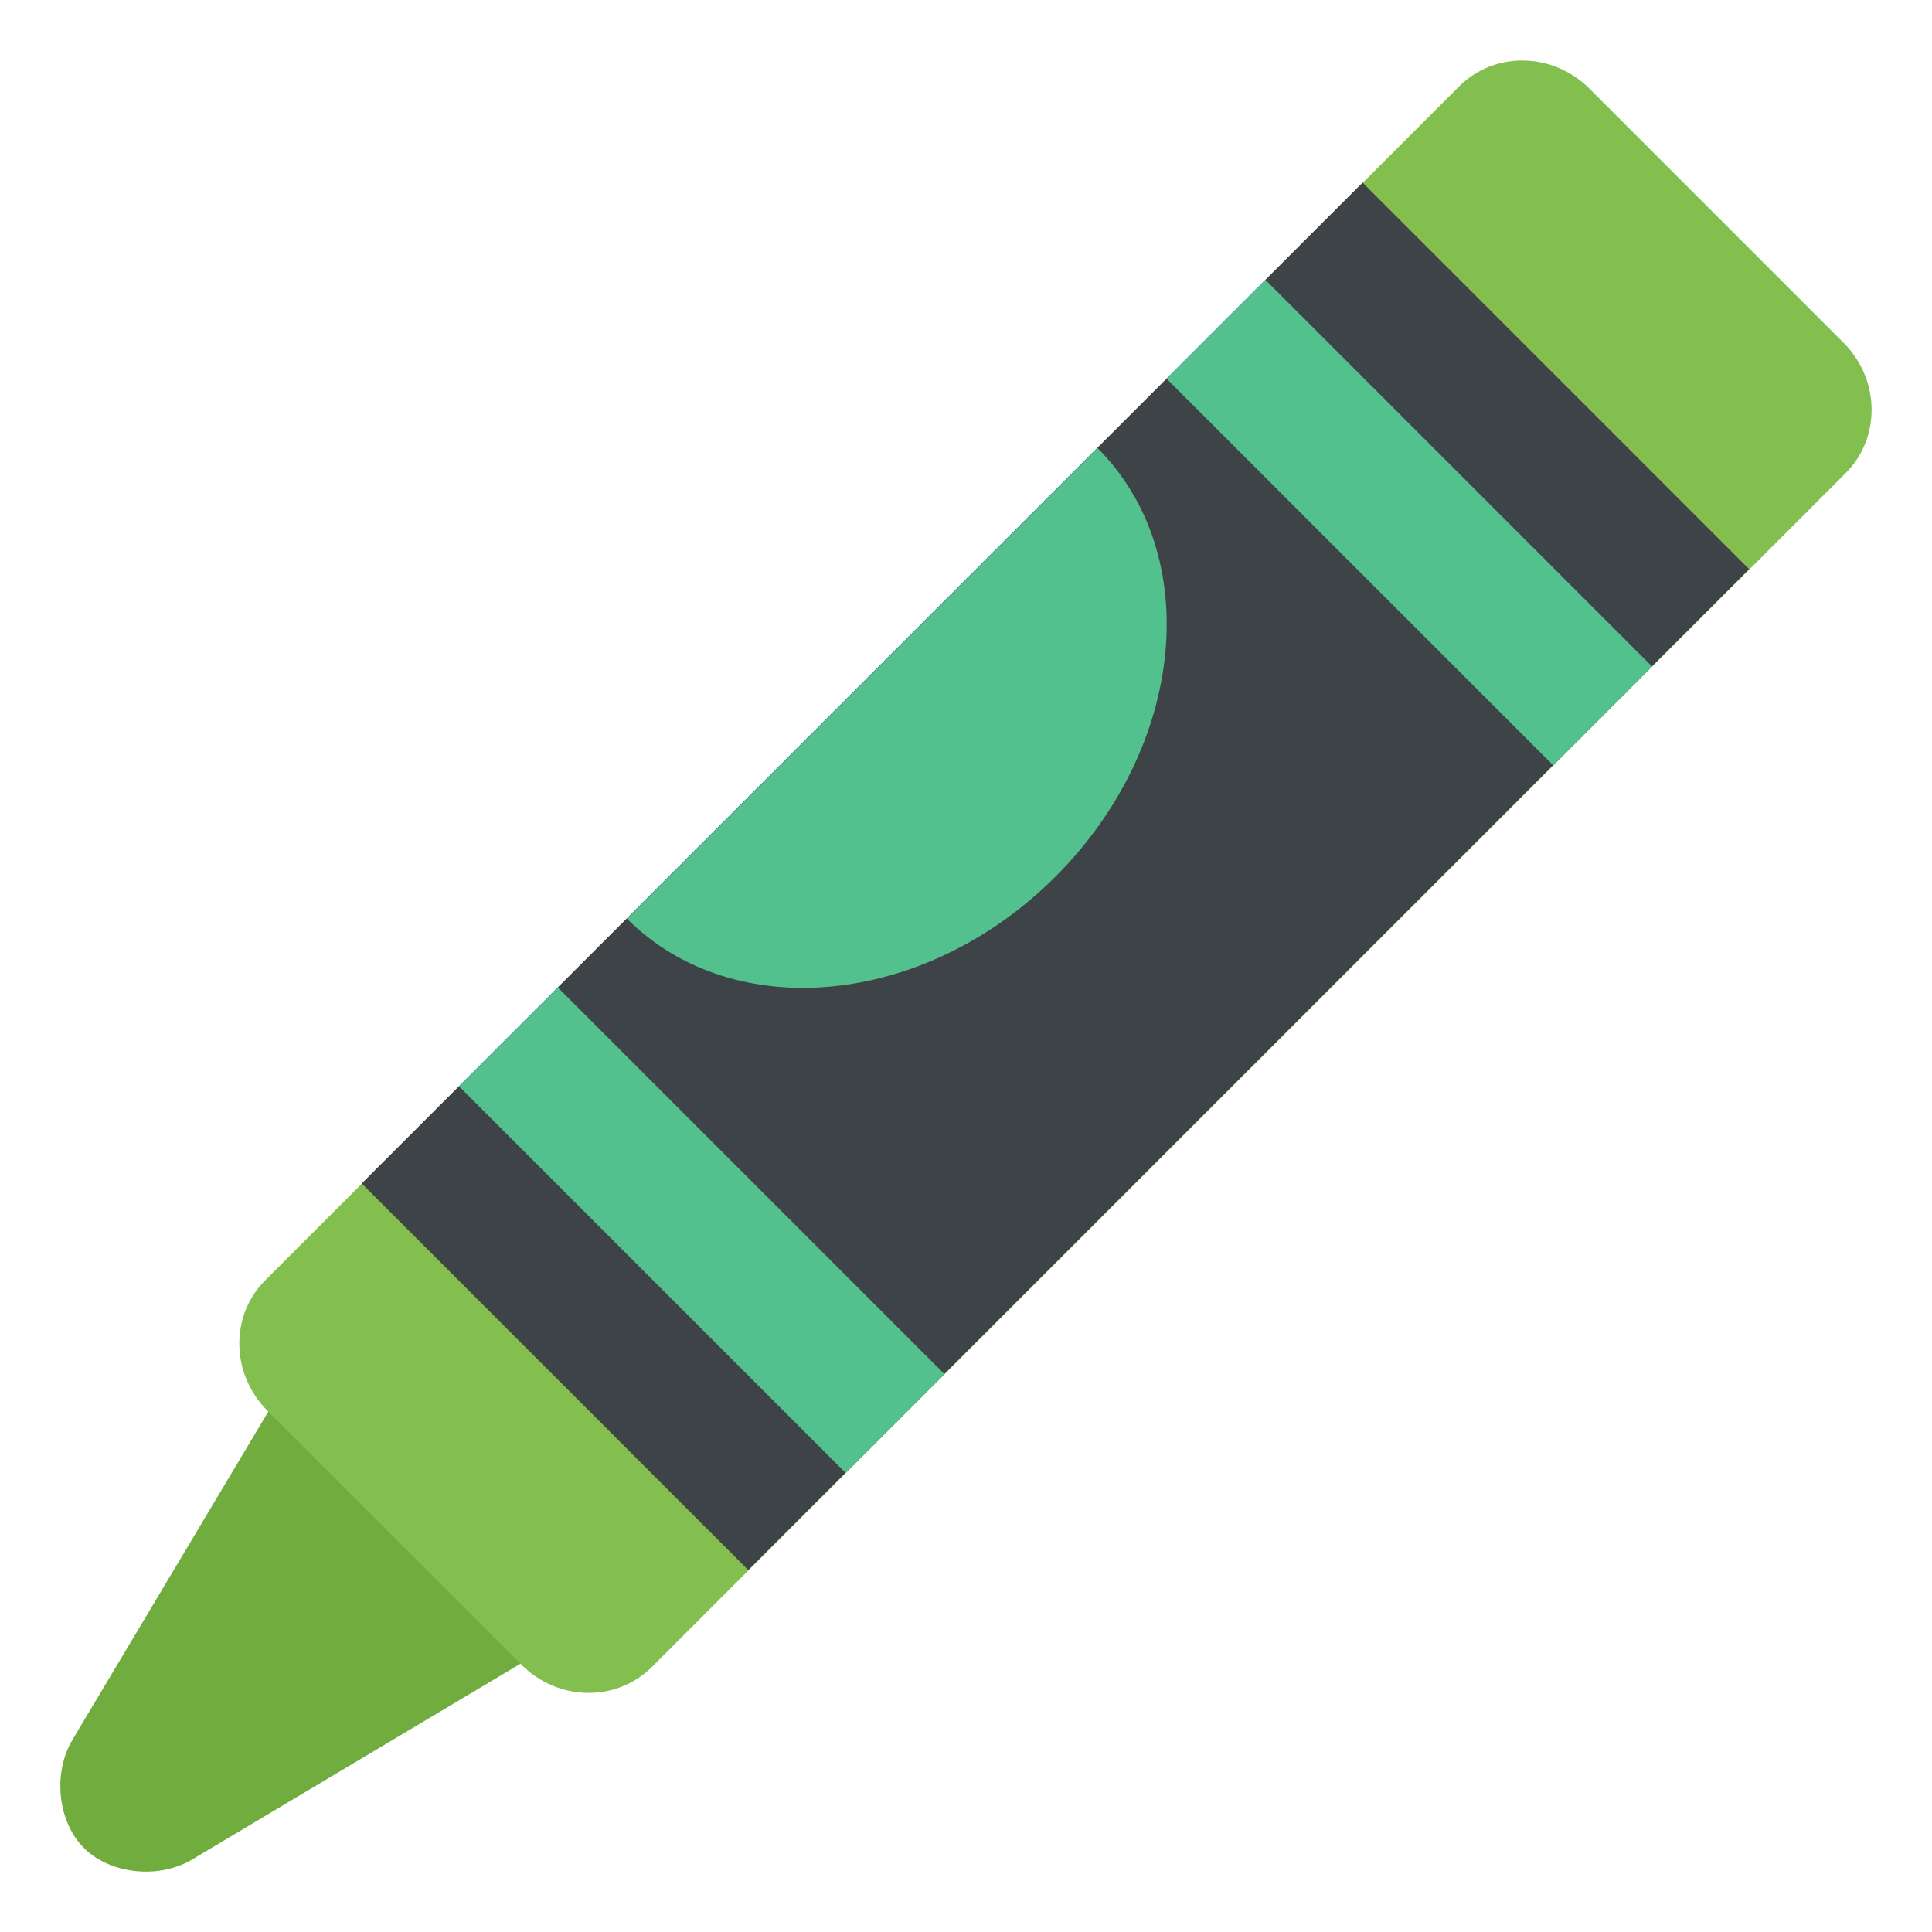
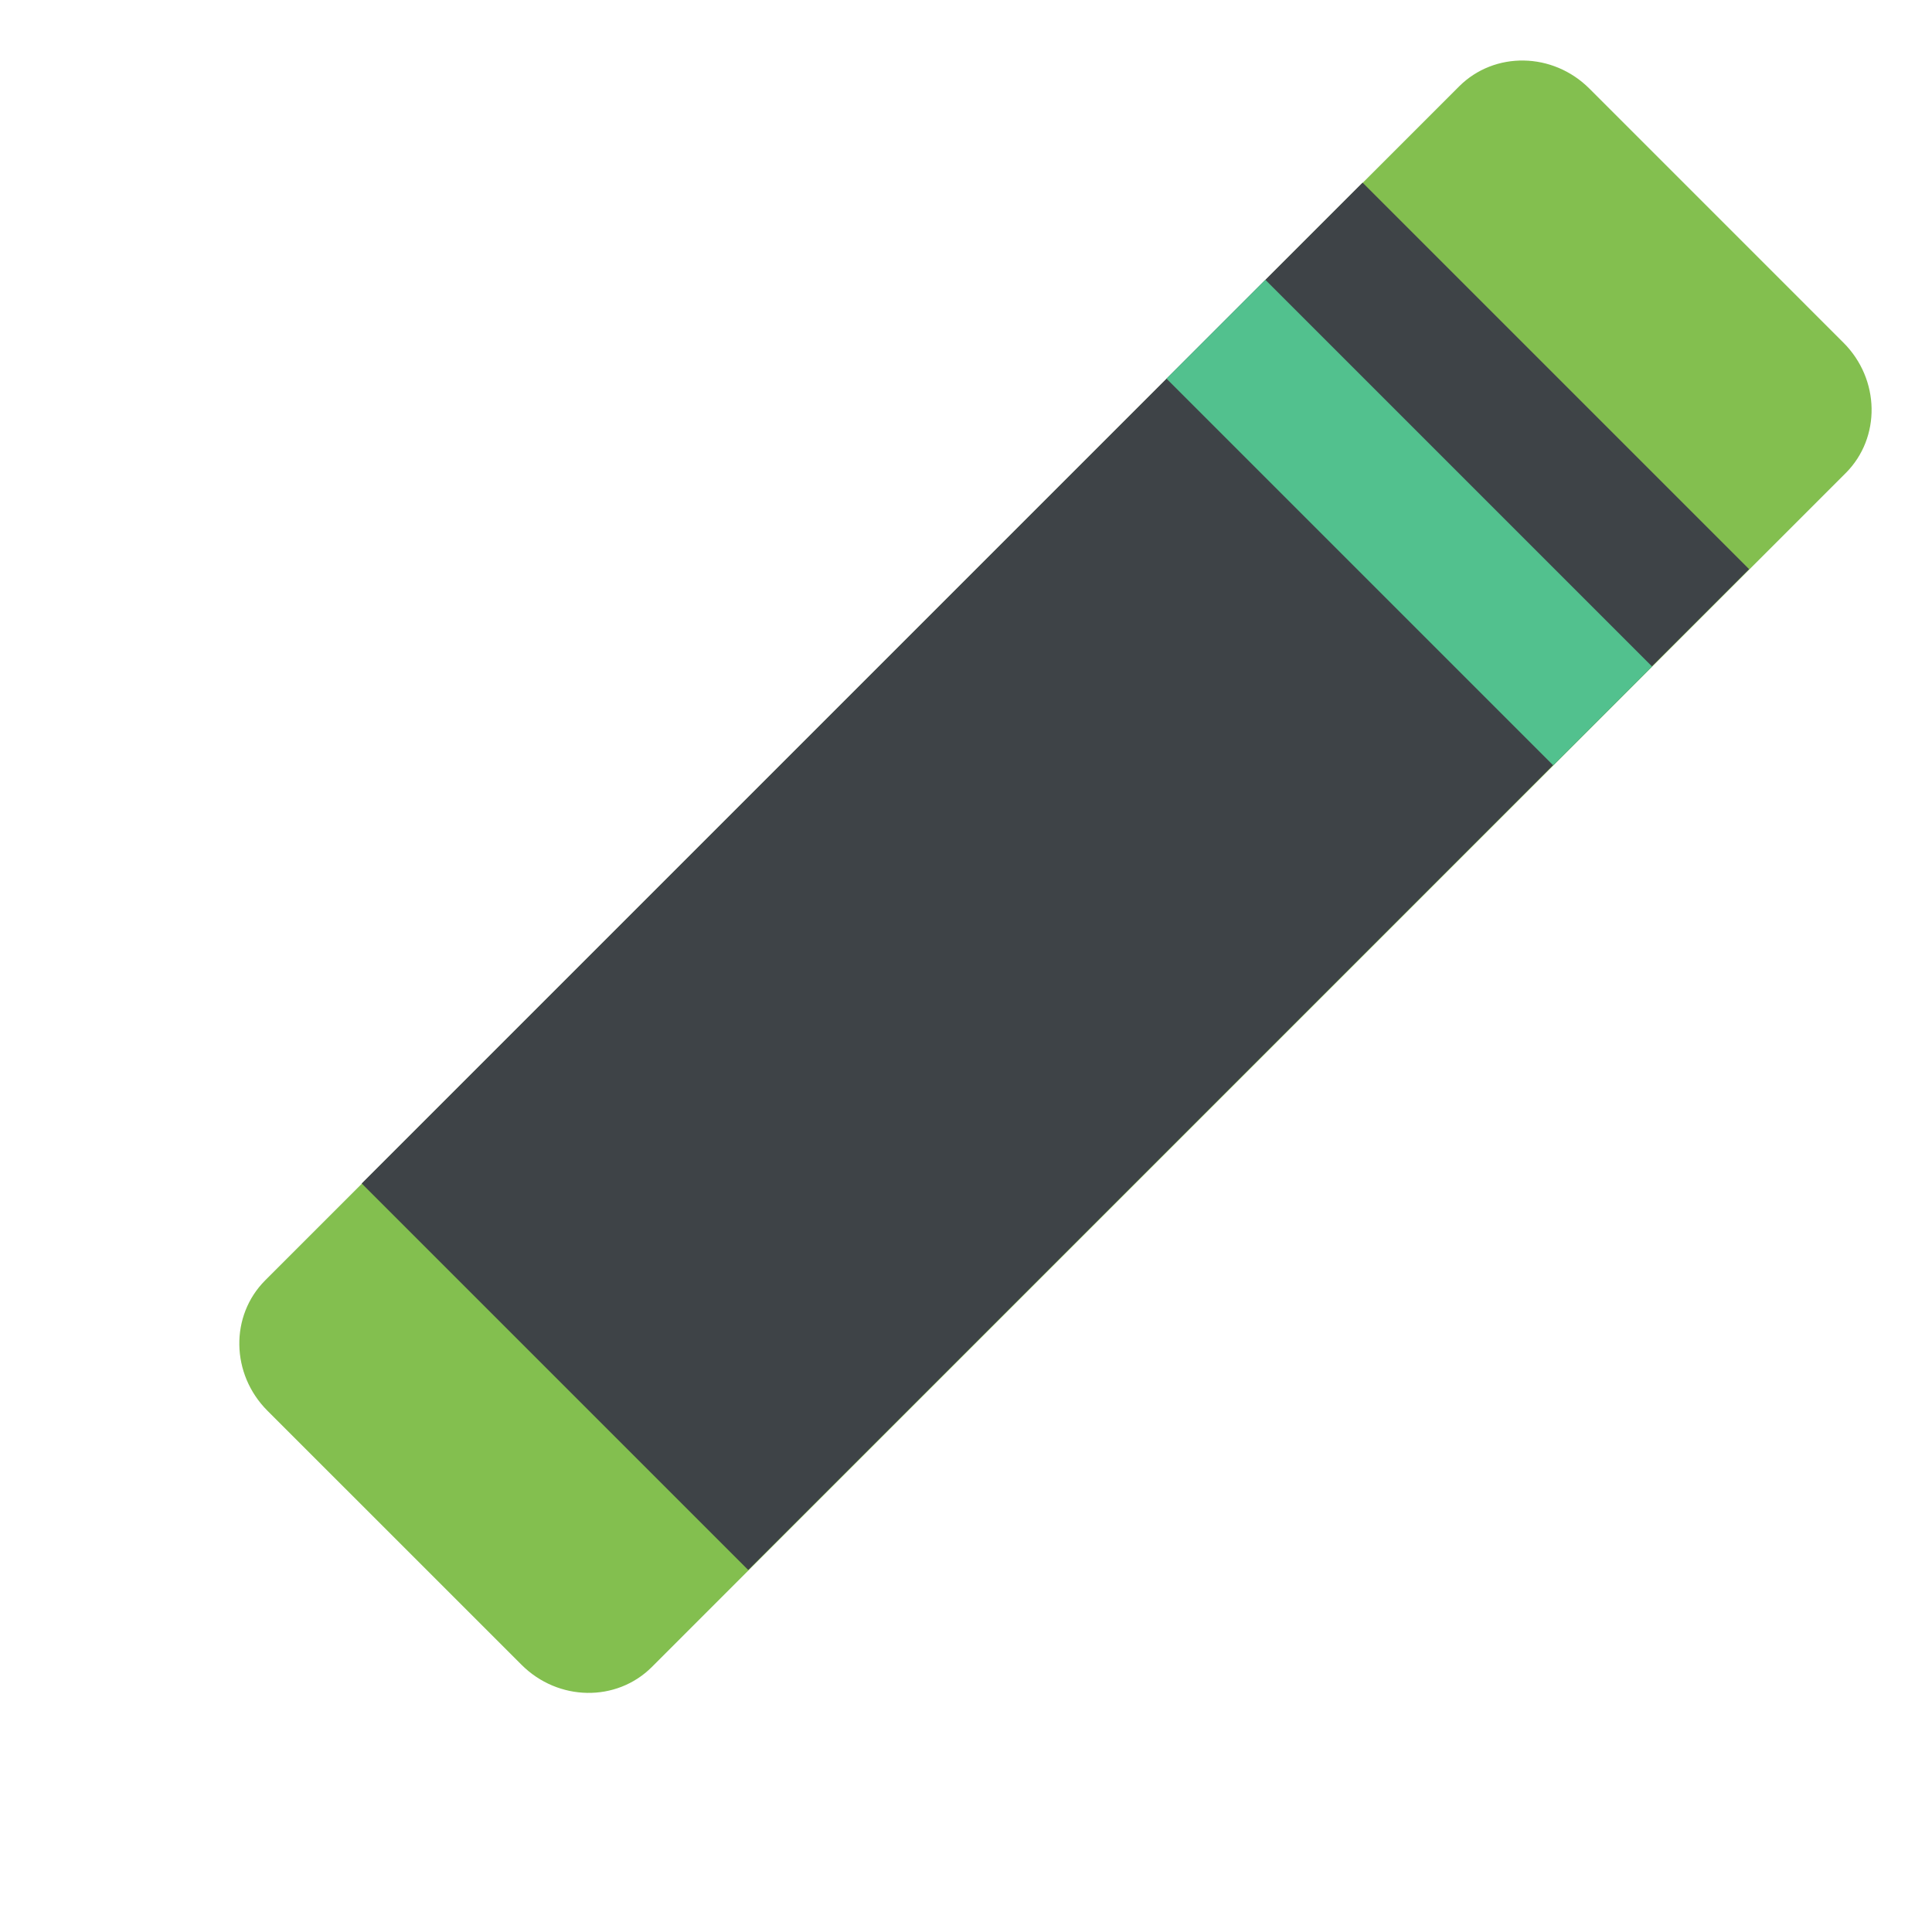
<svg xmlns="http://www.w3.org/2000/svg" viewBox="0 0 64 64" enable-background="new 0 0 64 64">
-   <path fill="#71ad3e" d="m18.314 51.746l-6.06-6.06c-.938-.939-2.246-.805-2.904.301l-6.949 11.644c-.66 1.106-.49 2.72.38 3.587.868.868 2.483 1.04 3.586.379l11.646-6.945c1.103-.661 1.238-1.967.3-2.907" />
  <path fill="#83bf4f" d="m21.595 55.22c-1.174 1.173-3.106 1.141-4.319-.072l-8.417-8.416c-1.213-1.214-1.245-3.147-.073-4.32l39.547-39.548c1.173-1.173 3.106-1.141 4.319.072l8.416 8.417c1.213 1.212 1.245 3.146.073 4.319l-39.546 39.548" />
  <path transform="matrix(.707.707-.707.707 30.773-16.219)" fill="#3e4347" d="m25.907 5.59h18.11v46.895h-18.11z" />
  <g fill="#52c18e">
    <path transform="matrix(.707.707-.707.707 25.916-27.94)" d="m37.629 14.999h18.12v4.631h-18.12z" />
-     <path transform="matrix(.707.707-.707.707 35.63-4.497)" d="m14.186 38.444h18.11v4.63h-18.11z" />
-     <path d="m34.964 29.04c-4.304 4.304-10.662 4.928-14.198 1.391l15.589-15.589c3.536 3.536 2.915 9.893-1.391 14.198" />
  </g>
</svg>